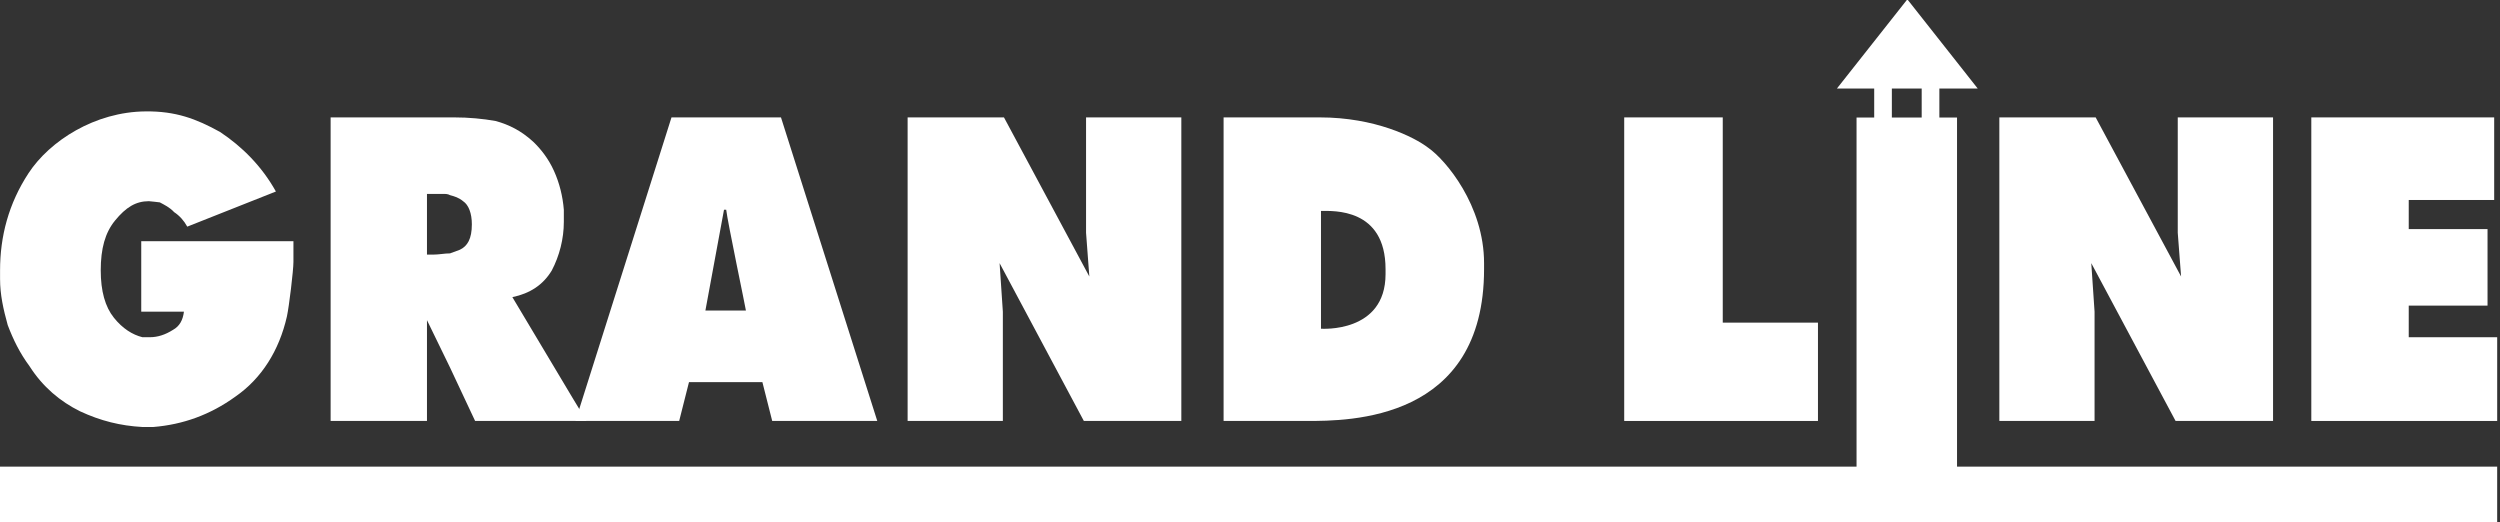
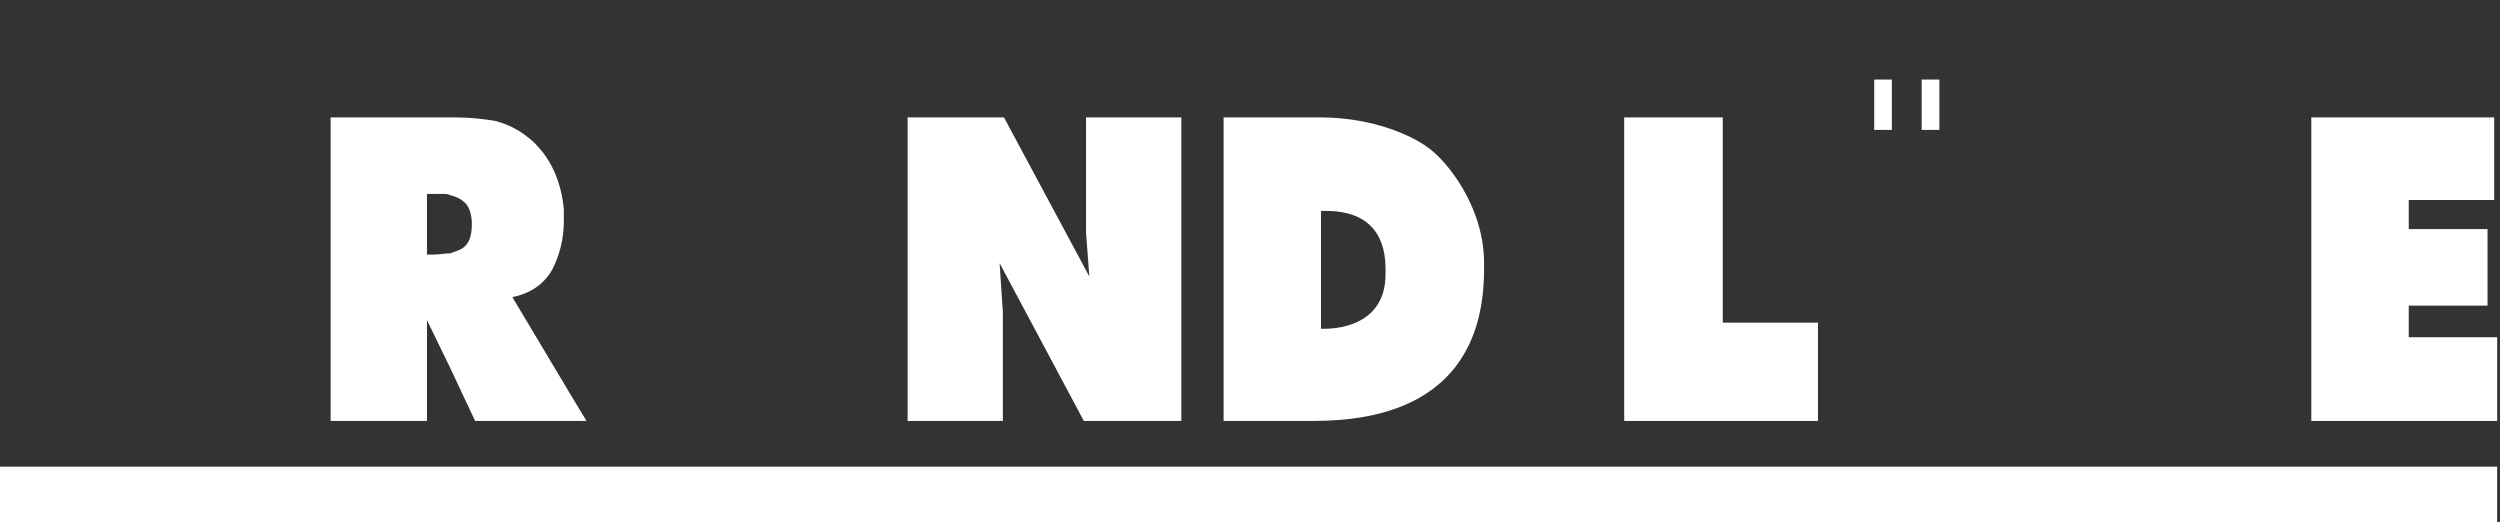
<svg xmlns="http://www.w3.org/2000/svg" width="512" height="107" viewBox="0 0 512 107" fill="none">
  <rect x="0" y="0" width="512" height="107" fill="#333333" stroke="none" />
-   <path fill-rule="evenodd" clip-rule="evenodd" d="M405.038 18.131L390.733 0H390.516L376.198 18.131H405.038Z" fill="white" />
-   <path fill-rule="evenodd" clip-rule="evenodd" d="M380.221 100.595H400.799V24.07H380.221V100.595Z" fill="white" />
-   <path fill-rule="evenodd" clip-rule="evenodd" d="M465.521 24.043H446.004V47.668L446.687 56.627L429.193 24.043H409.466V86.213H428.966V63.841L428.293 53.891L445.558 86.213H465.521V24.043Z" fill="white" />
  <path fill-rule="evenodd" clip-rule="evenodd" d="M283.761 55.629V56.133C283.761 68.3 270.537 67.318 270.537 67.318V43.201C273.001 43.201 283.761 42.544 283.761 55.125V55.629ZM292.507 30.268C289.594 28.033 281.569 24.043 270.306 24.043H250.591V86.213H265.381C265.381 86.213 267.058 86.213 267.616 86.213C276.348 86.213 303.936 86.213 303.936 55.125V53.891C303.936 42.078 296.092 32.761 292.507 30.268Z" fill="white" />
  <path fill-rule="evenodd" clip-rule="evenodd" d="M493.308 40.956H510.808V24.043H473.357V86.213H511.423V69.066H493.308V62.59H509.446V46.919H493.308V40.956Z" fill="white" />
  <path fill-rule="evenodd" clip-rule="evenodd" d="M372.318 66.075H352.82V24.043H332.638V86.213H372.318V66.075Z" fill="white" />
  <path fill-rule="evenodd" clip-rule="evenodd" d="M241.937 24.043H222.424V47.668L223.096 56.627L205.612 24.043H185.881V86.213H205.384V63.841L204.717 53.891L221.973 86.213H241.937V24.043Z" fill="white" />
-   <path fill-rule="evenodd" clip-rule="evenodd" d="M5.845 35.466C1.757 41.708 0.012 48.408 0.012 55.38V57.116C0.012 60.342 0.681 63.332 1.58 66.574C2.711 69.555 4.041 72.284 6.054 75.01C8.761 79.246 12.335 82.228 16.376 84.226C20.631 86.207 24.67 87.196 29.159 87.449H31.399C37.455 86.953 43.042 84.963 48.21 81.225C53.584 77.507 57.17 71.788 58.755 64.828C59.199 62.826 60.096 55.38 60.096 53.64V49.4H28.926V63.835H37.669C37.455 65.564 36.772 66.818 35.429 67.556C33.862 68.554 32.284 69.06 30.723 69.06H29.159C27.145 68.554 25.12 67.312 23.321 65.062C21.527 62.826 20.631 59.605 20.631 55.38C20.631 50.894 21.527 47.662 23.553 45.175C25.785 42.448 27.81 41.203 30.491 41.203C30.723 41.203 32.733 41.447 32.733 41.447C33.642 41.943 34.747 42.448 35.661 43.444C36.772 44.175 37.669 45.175 38.351 46.417L56.506 39.222C53.584 33.99 49.563 30.019 45.069 27.027C40.147 24.3 35.943 22.748 29.823 22.815C19.463 22.887 10.201 28.83 5.845 35.466Z" fill="white" />
-   <path fill-rule="evenodd" clip-rule="evenodd" d="M148.506 63.599H144.466L148.277 42.958H148.727C148.956 45.181 152.764 63.338 152.764 63.599H148.506ZM159.945 24.043H137.522L117.854 86.213H139.095L141.106 78.26H156.138L158.149 86.213H179.665L159.945 24.043Z" fill="white" />
  <path fill-rule="evenodd" clip-rule="evenodd" d="M94.173 51.151L92.165 51.892C91.036 51.892 89.918 52.142 88.778 52.142H87.444V39.714H90.814C91.251 39.714 91.715 39.714 92.165 39.967C93.052 40.212 93.943 40.453 94.845 41.209C95.969 41.949 96.636 43.695 96.636 45.928C96.636 48.909 95.741 50.412 94.173 51.151ZM117.263 81.494L104.932 60.853C108.521 60.106 111.215 58.37 113.009 55.386C114.577 52.395 115.473 48.909 115.473 45.443V42.958C115.252 40.212 114.577 37.472 113.447 34.985C112.327 32.501 110.767 30.522 109.19 29.017C106.731 26.771 104.27 25.548 101.563 24.793C98.882 24.306 95.969 24.043 93.052 24.043H67.712V86.213H87.444V65.569L92.165 75.27L97.303 86.213H120.12L117.263 81.494Z" fill="white" />
  <path d="M386.248 16.293H383.837V26.604H387.451V16.293H386.248Z" fill="white" />
  <path d="M395.976 16.293H393.562V26.604H397.181V16.293H395.976Z" fill="white" />
  <path fill-rule="evenodd" clip-rule="evenodd" d="M0 95.566H511.421V107H388.102H324.627H264.78H0V95.566Z" fill="white" />
</svg>